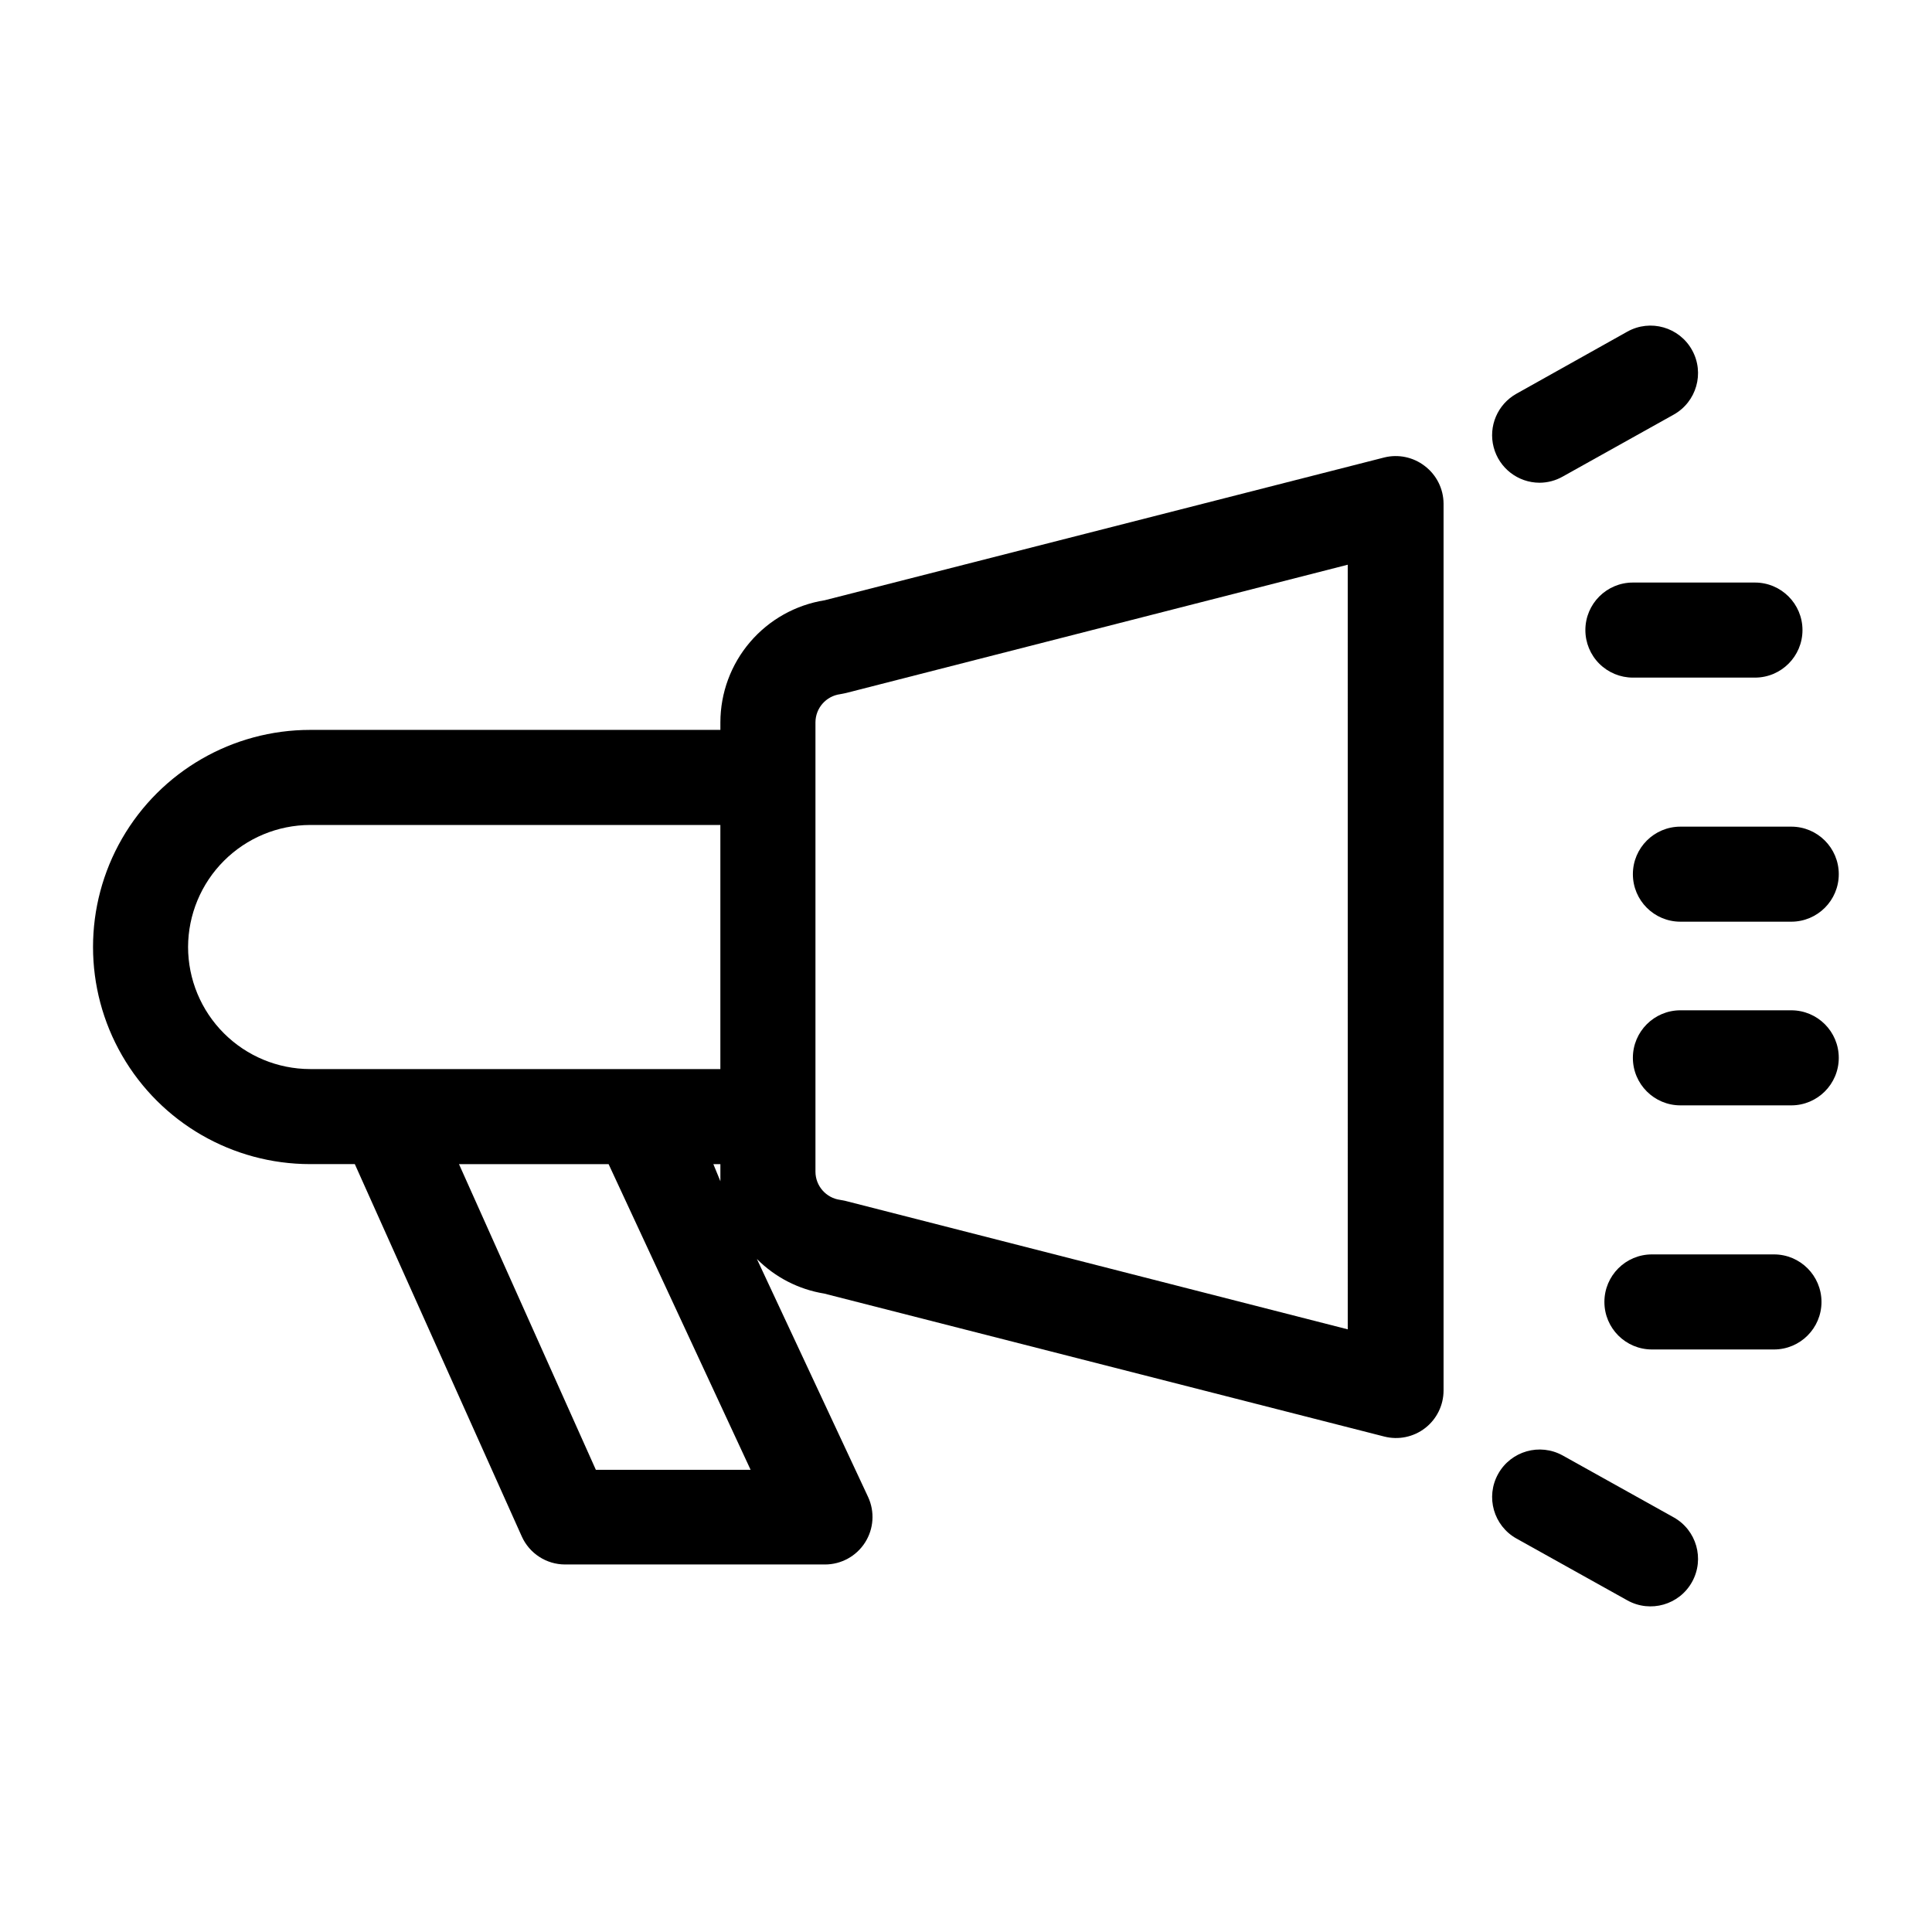
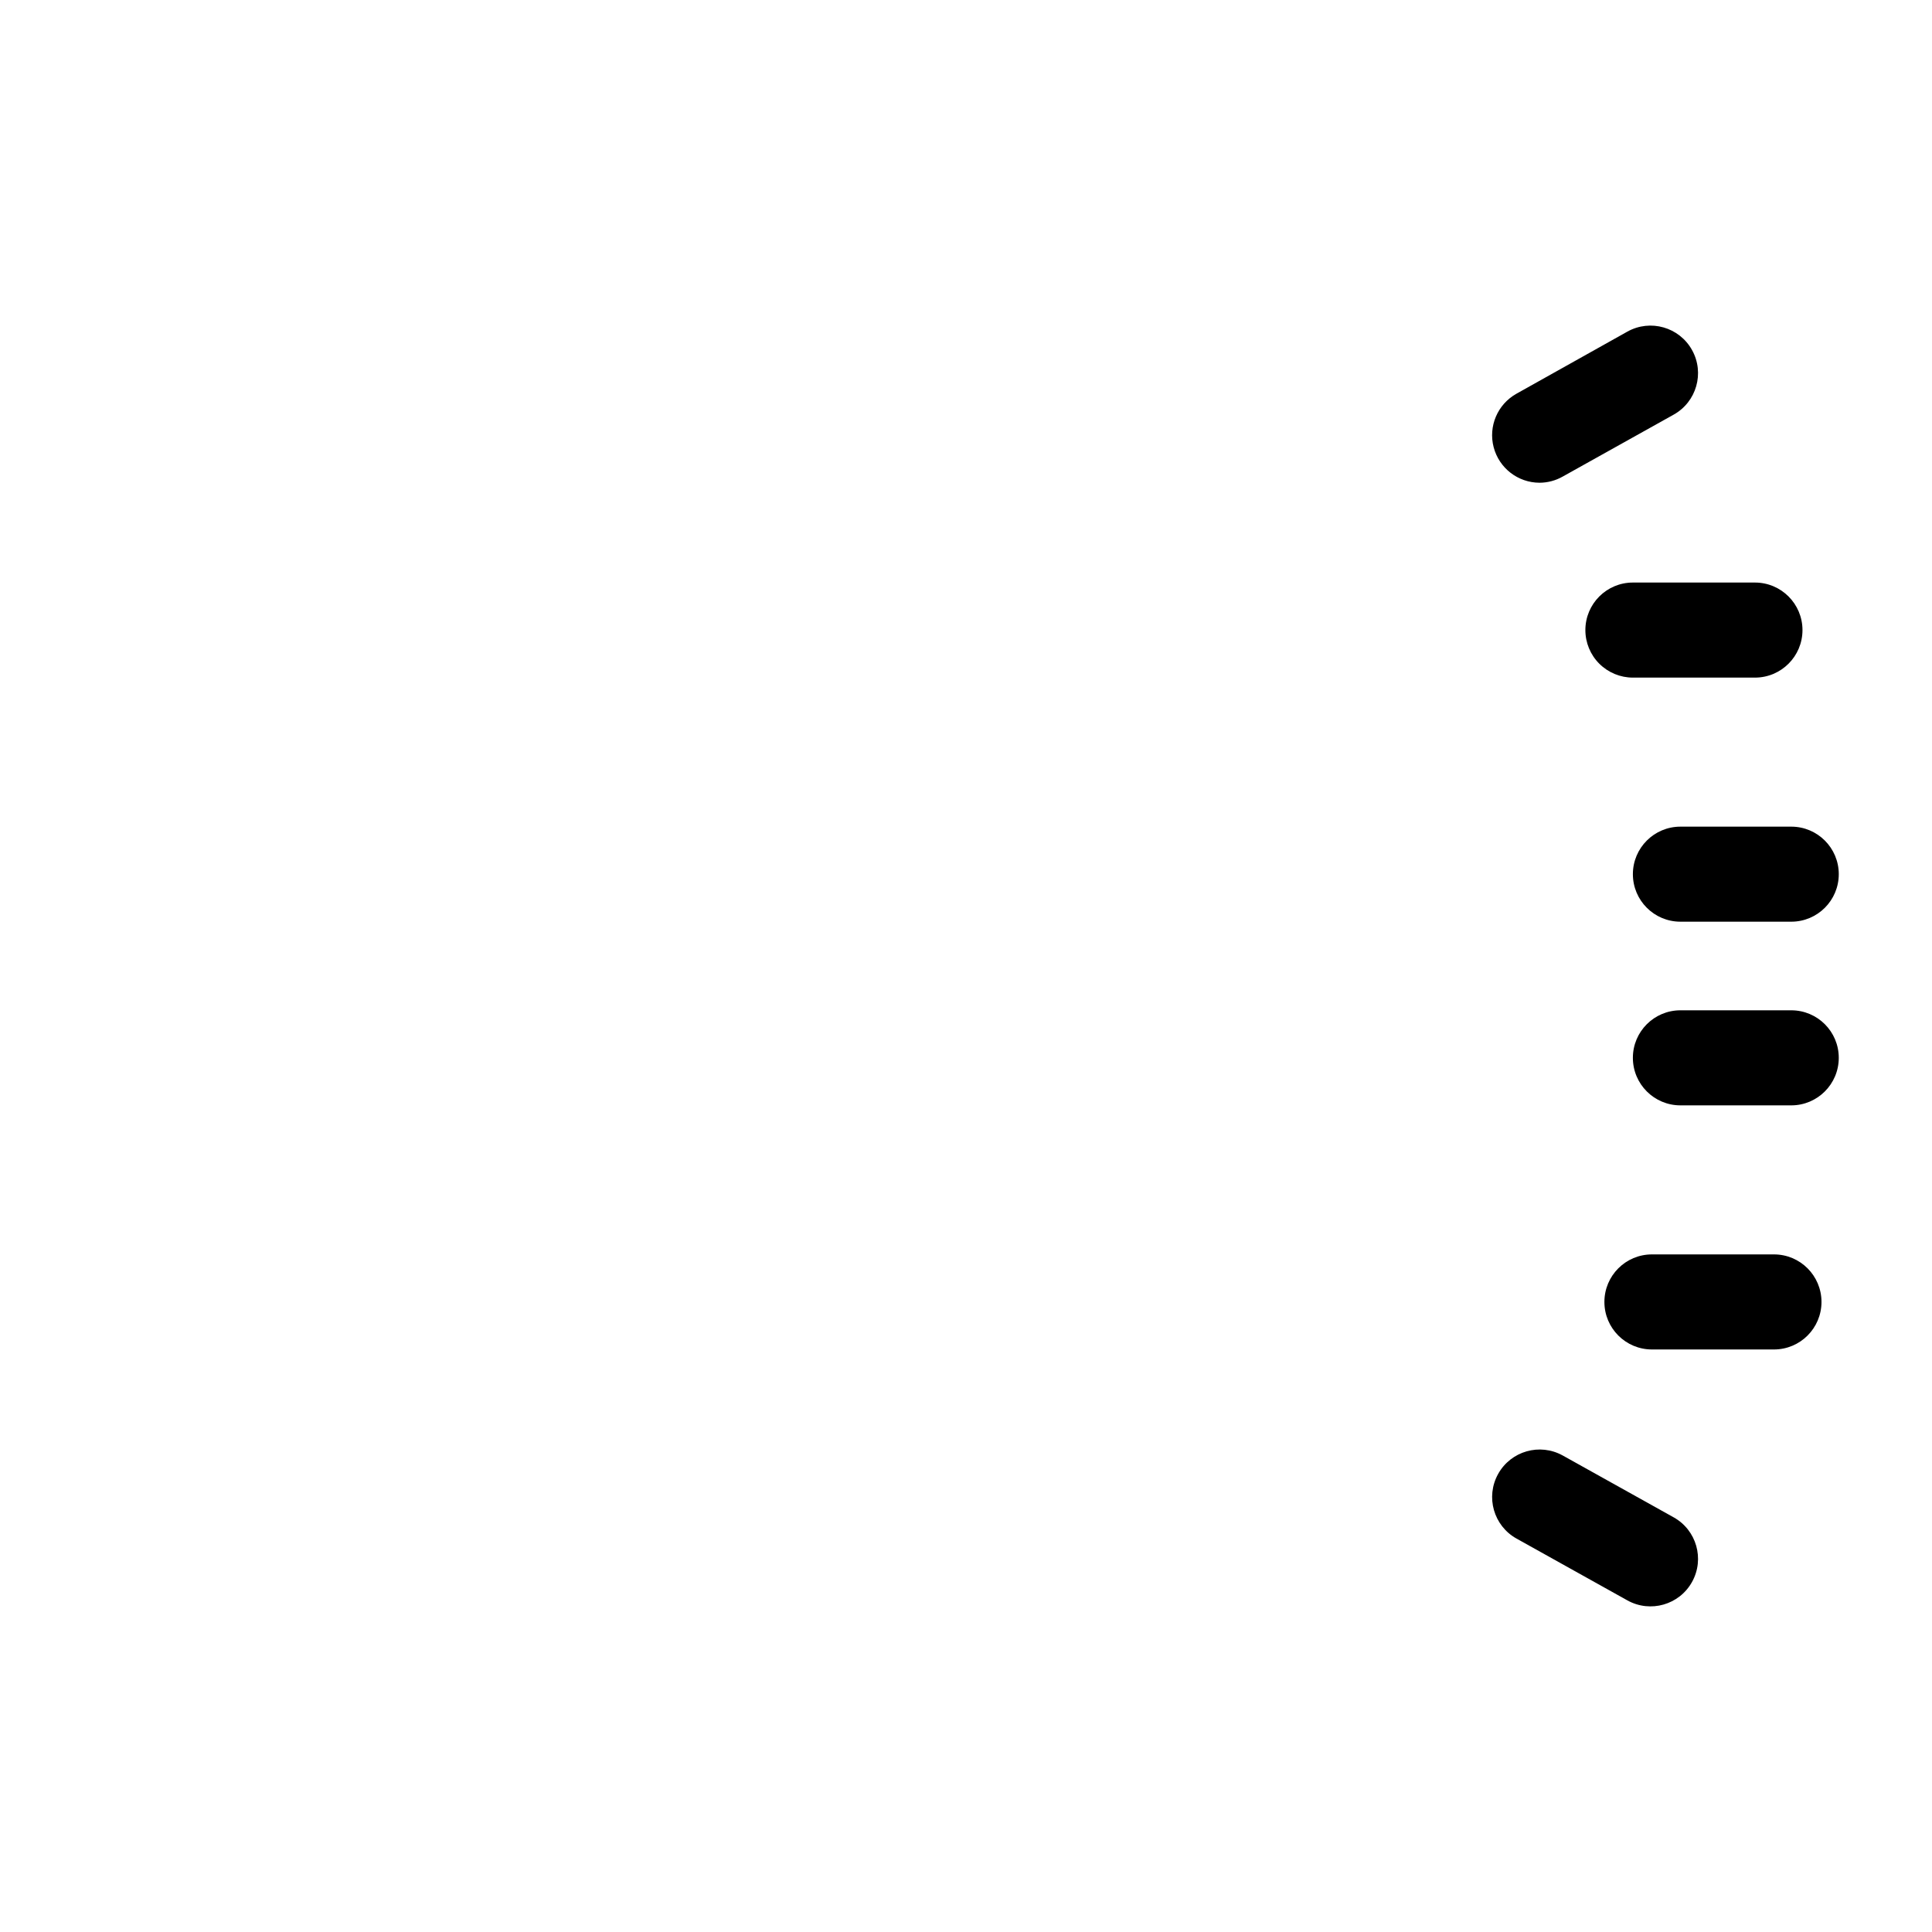
<svg xmlns="http://www.w3.org/2000/svg" fill="#000000" width="800px" height="800px" version="1.1" viewBox="144 144 512 512">
  <g>
-     <path d="m521.52 267.45c-3.039-2.32-6.969-3.137-10.68-2.215l-148.27 37.836c-7.703 1.223-14.719 5.148-19.789 11.078-5.07 5.926-7.859 13.465-7.871 21.266v2.016h-108.72c-20.555 0-39.547 10.965-49.828 28.766-10.277 17.805-10.277 39.734 0 57.535 10.281 17.805 29.273 28.77 49.828 28.77h11.84l44.234 98.645c2.027 4.531 6.523 7.453 11.488 7.457h68.871c4.297 0.004 8.301-2.188 10.617-5.809 2.316-3.621 2.625-8.176 0.816-12.078l-29.473-63.074c4.832 4.859 11.074 8.07 17.836 9.168l148.42 37.887c3.769 0.965 7.769 0.133 10.844-2.25 3.074-2.383 4.871-6.055 4.875-9.941v-235.08c-0.031-3.93-1.895-7.617-5.039-9.977zm-327.68 127.52c0.027-8.57 3.441-16.781 9.504-22.844 6.059-6.059 14.27-9.477 22.84-9.5h108.72v64.688h-108.72c-8.574-0.012-16.793-3.426-22.855-9.488s-9.477-14.281-9.488-22.855zm108.07 138.55-36.273-81.012h39.648l37.637 81.012zm31.137-81.012h1.863v2.016 2.519zm168.12 43.781-133-34.008-1.512-0.301h-0.004c-3.734-0.504-6.531-3.688-6.547-7.457v-119.1c0.016-3.773 2.812-6.953 6.547-7.457l1.512-0.301 133-34.008z" />
    <path d="m552 271.93c2.137-0.008 4.234-0.562 6.098-1.613l29.422-16.422c6.082-3.383 8.27-11.051 4.887-17.129-3.379-6.082-11.047-8.27-17.129-4.887l-29.422 16.473c-4.992 2.805-7.469 8.621-6.023 14.16 1.445 5.539 6.445 9.41 12.168 9.418z" />
    <path d="m564.14 310.98c0 3.34 1.324 6.543 3.688 8.906 2.363 2.359 5.566 3.688 8.906 3.688h32.344c6.957 0 12.598-5.641 12.598-12.594 0-6.957-5.641-12.598-12.598-12.598h-32.344c-6.957 0-12.594 5.641-12.594 12.598z" />
    <path d="m589.33 363.07c-6.957 0-12.598 5.637-12.598 12.594 0 6.957 5.641 12.594 12.598 12.594h29.371c6.957 0 12.594-5.637 12.594-12.594 0-6.957-5.637-12.594-12.594-12.594z" />
    <path d="m587.52 546.1-29.371-16.375v0.004c-6.078-3.383-13.75-1.195-17.129 4.887-3.383 6.078-1.195 13.75 4.887 17.129l29.371 16.375c6.082 3.379 13.75 1.191 17.129-4.887 3.383-6.082 1.195-13.75-4.887-17.133z" />
    <path d="m614.12 476.43h-32.344c-6.957 0-12.594 5.641-12.594 12.598 0 6.953 5.637 12.594 12.594 12.594h32.344c6.957 0 12.594-5.641 12.594-12.594 0-6.957-5.637-12.598-12.594-12.598z" />
    <path d="m618.75 411.74h-29.422c-6.957 0-12.598 5.637-12.598 12.594s5.641 12.598 12.598 12.598h29.371c6.957 0 12.594-5.641 12.594-12.598s-5.637-12.594-12.594-12.594z" />
  </g>
</svg>